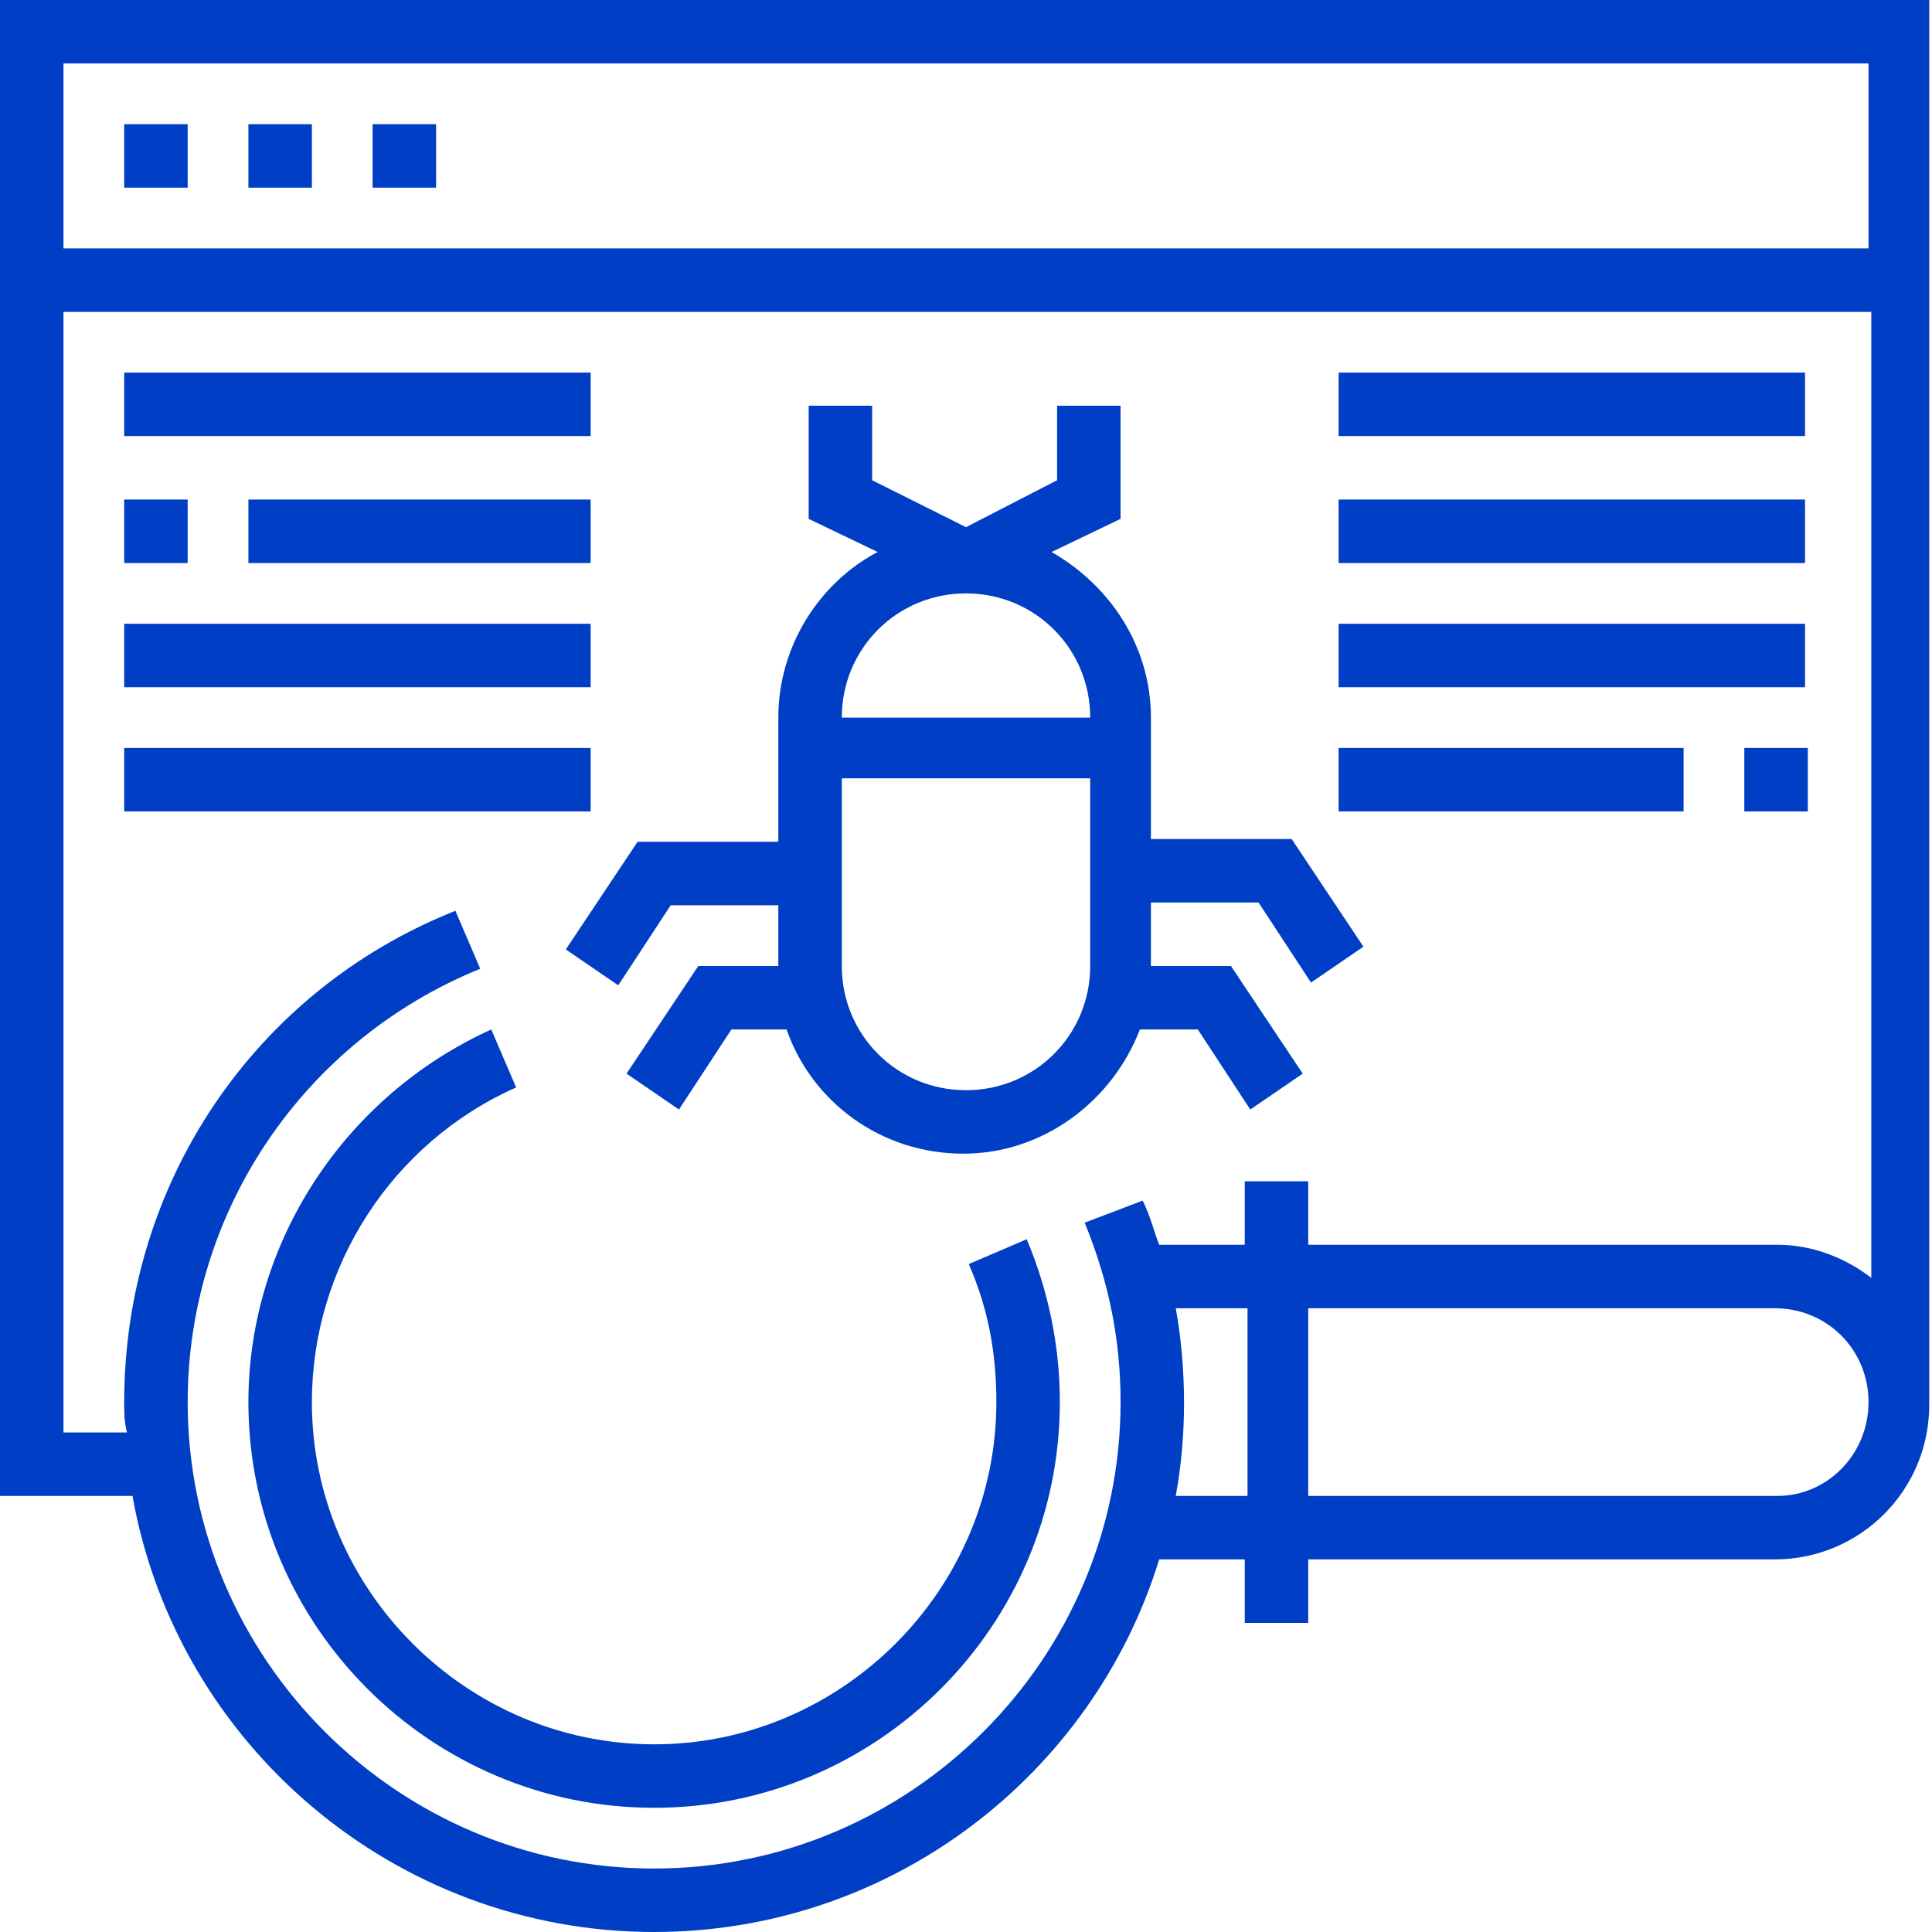
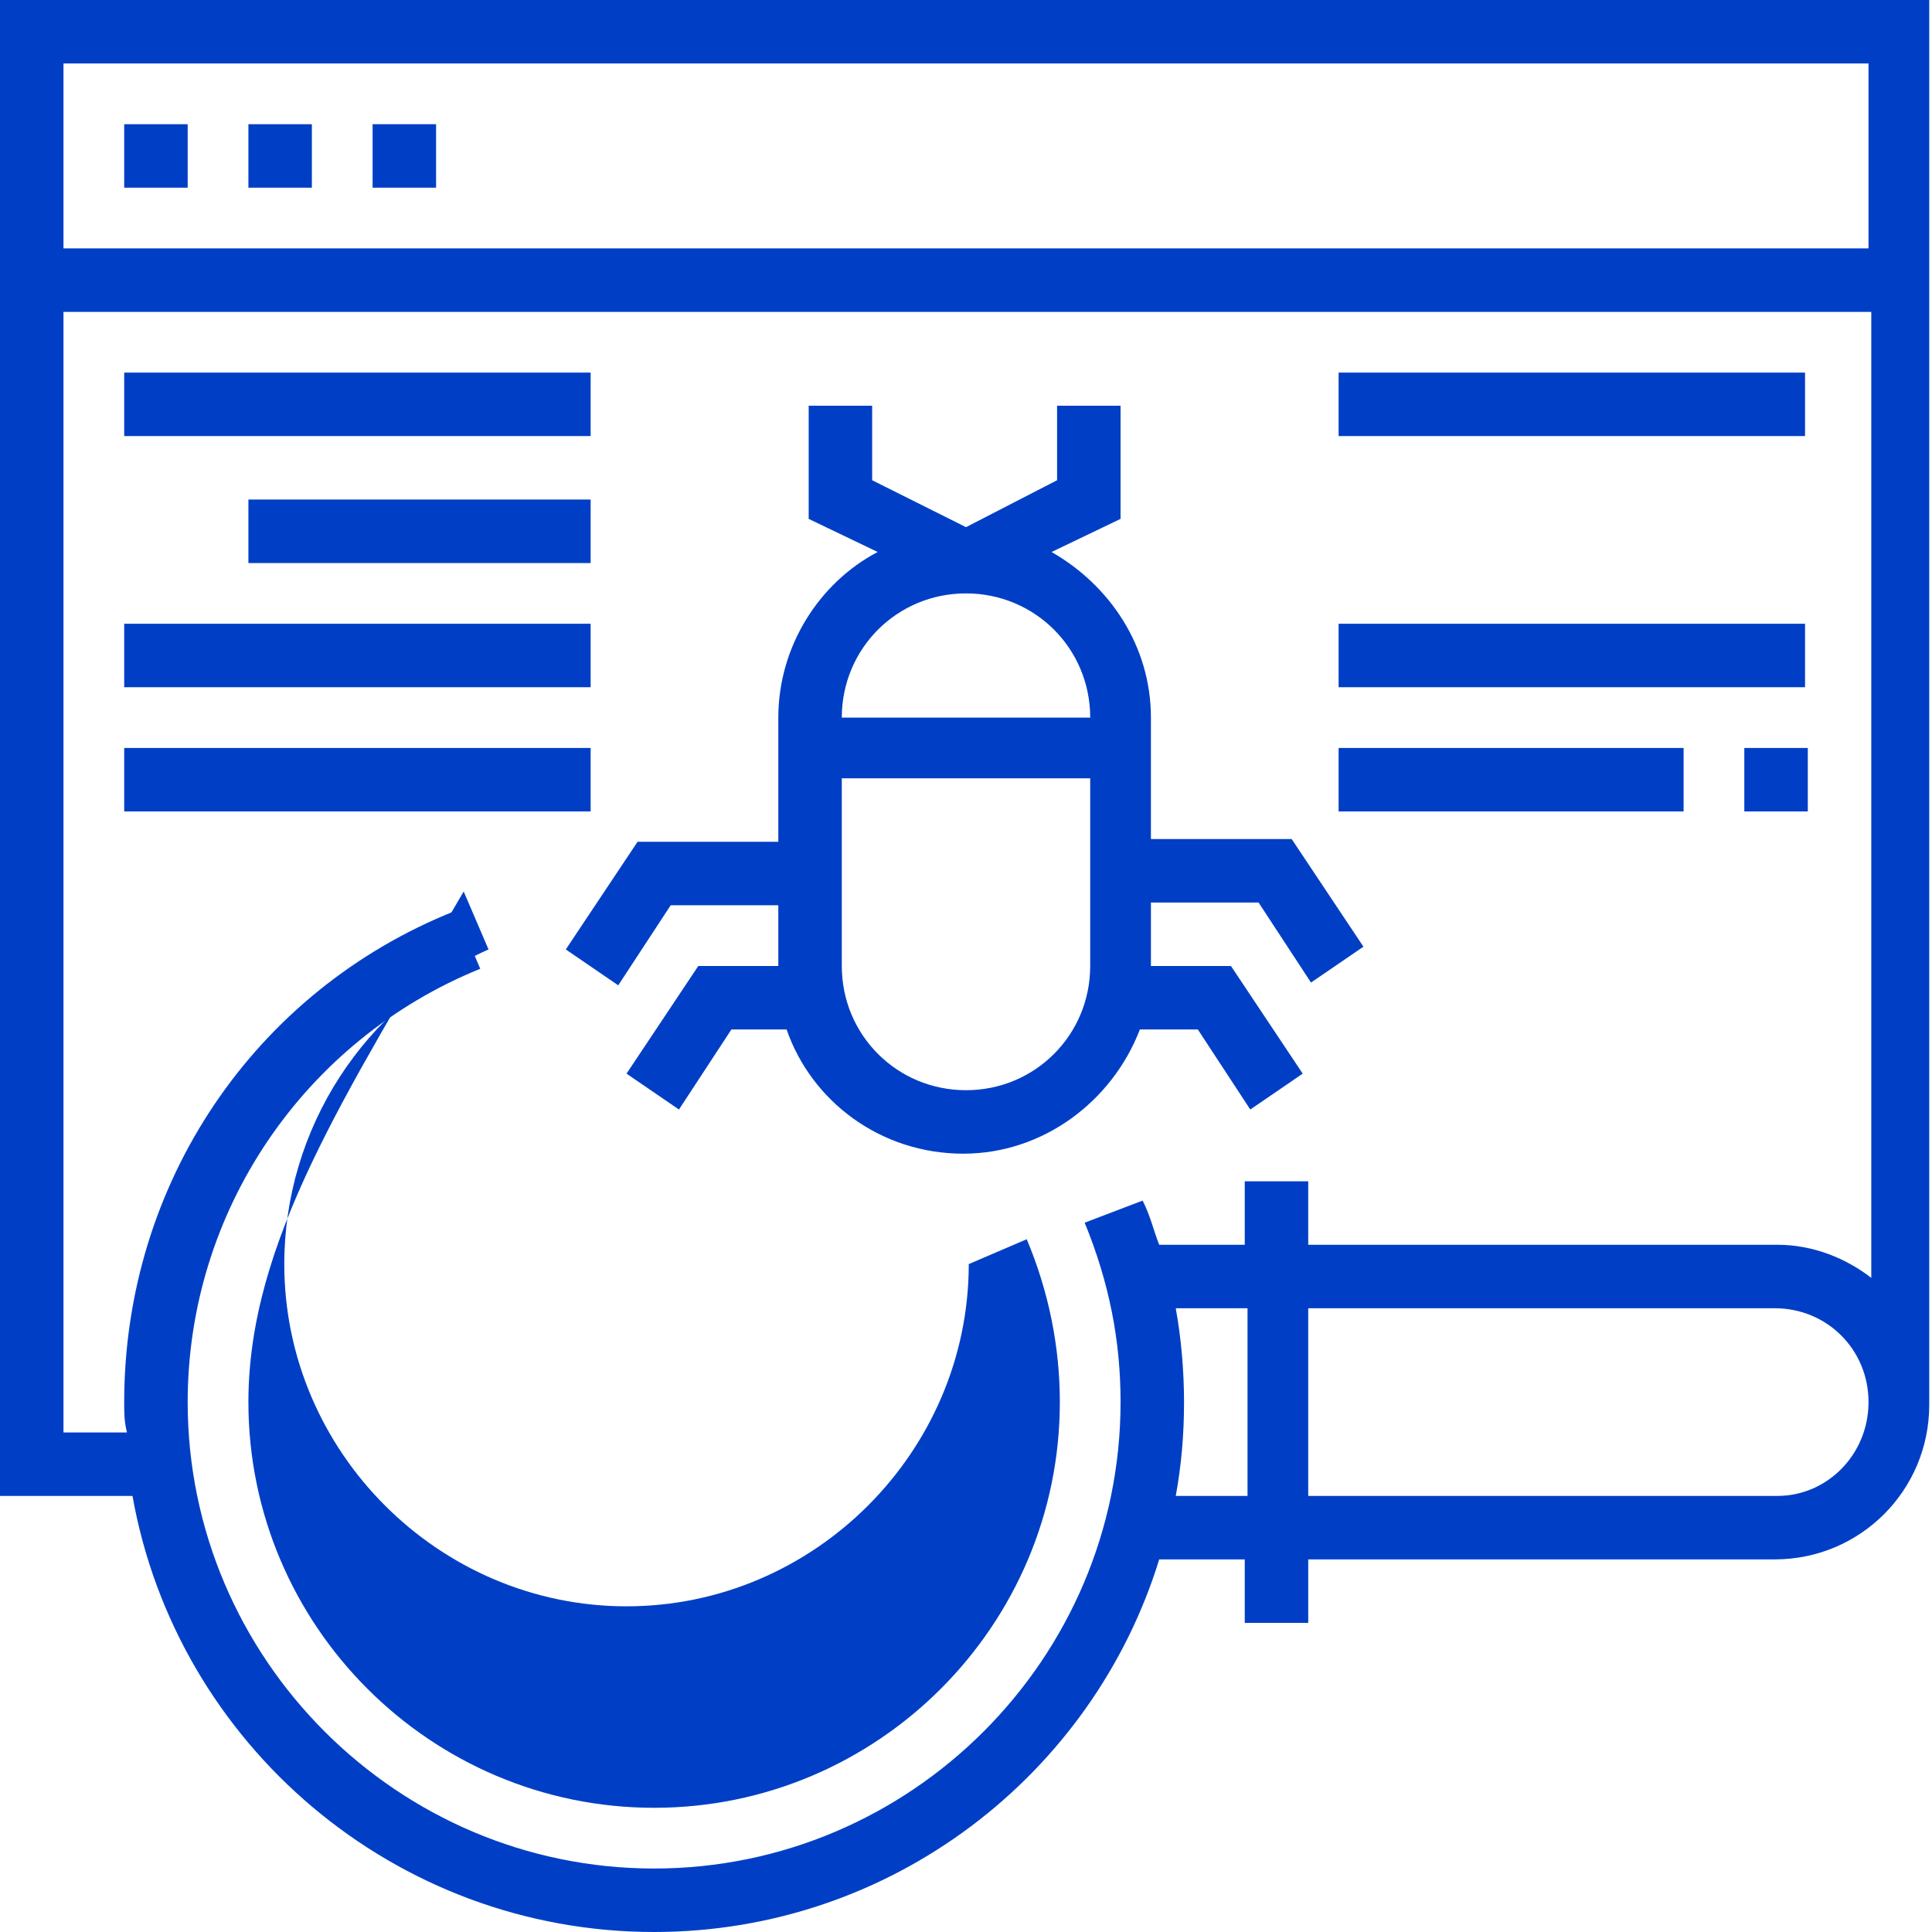
<svg xmlns="http://www.w3.org/2000/svg" version="1.1" id="Layer_1" x="0px" y="0px" viewBox="0 0 70 70" style="enable-background:new 0 0 70 70;" xml:space="preserve">
  <style type="text/css">
	.st0{fill:#003FC5;}
</style>
  <g>
    <path class="st0" d="M0,0v54.2h4.8c1.6,9,9.5,15.8,18.9,15.8c8.6,0,15.9-5.7,18.3-13.5h3.1v2.3h2.3v-2.3h16.9   c3.1,0,5.6-2.5,5.6-5.6V0H0z M67.7,2.3V9H2.3V2.3H67.7z M40.6,50.8c0,9.3-7.6,16.9-16.9,16.9S6.8,60.1,6.8,50.8   c0-6.9,4.2-13.1,10.6-15.7L16.5,33c-7.3,2.9-12,9.9-12,17.8c0,0.4,0,0.7,0.1,1.1H2.3V11.3h65.5v35c-0.9-0.7-2.1-1.2-3.4-1.2H47.4   v-2.3h-2.3v2.3h-3.1c-0.2-0.5-0.3-1-0.6-1.6l-2.1,0.8C40.2,46.5,40.6,48.6,40.6,50.8z M42.6,54.2c0.2-1.1,0.3-2.2,0.3-3.4   c0-1.1-0.1-2.3-0.3-3.4h2.6v6.8H42.6z M64.4,54.2H47.4v-6.8h16.9c1.9,0,3.4,1.5,3.4,3.4C67.7,52.7,66.2,54.2,64.4,54.2z" />
-     <path class="st0" d="M35.1,45.8c0.7,1.6,1,3.2,1,5c0,6.8-5.6,12.4-12.4,12.4s-12.4-5.6-12.4-12.4c0-4.9,2.9-9.4,7.4-11.4l-0.9-2.1   C12.5,39.7,9,45,9,50.8c0,8.1,6.6,14.7,14.7,14.7s14.7-6.6,14.7-14.7c0-2-0.4-4-1.2-5.9L35.1,45.8z" />
+     <path class="st0" d="M35.1,45.8c0,6.8-5.6,12.4-12.4,12.4s-12.4-5.6-12.4-12.4c0-4.9,2.9-9.4,7.4-11.4l-0.9-2.1   C12.5,39.7,9,45,9,50.8c0,8.1,6.6,14.7,14.7,14.7s14.7-6.6,14.7-14.7c0-2-0.4-4-1.2-5.9L35.1,45.8z" />
    <path class="st0" d="M43.4,37.3l1.9,2.9l1.9-1.3L44.6,35h-2.9v-2.3h3.9l1.9,2.9l1.9-1.3l-2.6-3.9h-5.1V26c0-2.6-1.5-4.8-3.6-6   l2.5-1.2v-4.1h-2.3v2.7L35,19.1l-3.4-1.7v-2.7h-2.3v4.1l2.5,1.2c-2.1,1.1-3.6,3.4-3.6,6v4.5h-5.1l-2.6,3.9l1.9,1.3l1.9-2.9h3.9V35   h-2.9l-2.6,3.9l1.9,1.3l1.9-2.9h2c0.9,2.6,3.4,4.5,6.4,4.5c2.9,0,5.4-1.9,6.4-4.5L43.4,37.3L43.4,37.3z M35,21.5   c2.5,0,4.5,2,4.5,4.5h-9C30.5,23.5,32.5,21.5,35,21.5z M35,39.5c-2.5,0-4.5-2-4.5-4.5v-6.8h9V35C39.5,37.5,37.5,39.5,35,39.5z" />
    <path class="st0" d="M4.5,13.5h16.9v2.3H4.5V13.5z" />
    <path class="st0" d="M9,18.1h12.4v2.3H9V18.1z" />
-     <path class="st0" d="M4.5,18.1h2.3v2.3H4.5V18.1z" />
    <path class="st0" d="M4.5,22.6h16.9v2.3H4.5V22.6z" />
    <path class="st0" d="M4.5,27.1h16.9v2.3H4.5V27.1z" />
    <path class="st0" d="M48.5,13.5h16.9v2.3H48.5V13.5z" />
-     <path class="st0" d="M48.5,18.1h16.9v2.3H48.5V18.1z" />
    <path class="st0" d="M48.5,22.6h16.9v2.3H48.5V22.6z" />
    <path class="st0" d="M63.2,27.1h2.3v2.3h-2.3V27.1z" />
    <path class="st0" d="M48.5,27.1H61v2.3H48.5V27.1z" />
    <path class="st0" d="M4.5,4.5h2.3v2.3H4.5V4.5z" />
    <path class="st0" d="M9,4.5h2.3v2.3H9V4.5z" />
    <path class="st0" d="M13.5,4.5h2.3v2.3h-2.3V4.5z" />
  </g>
</svg>